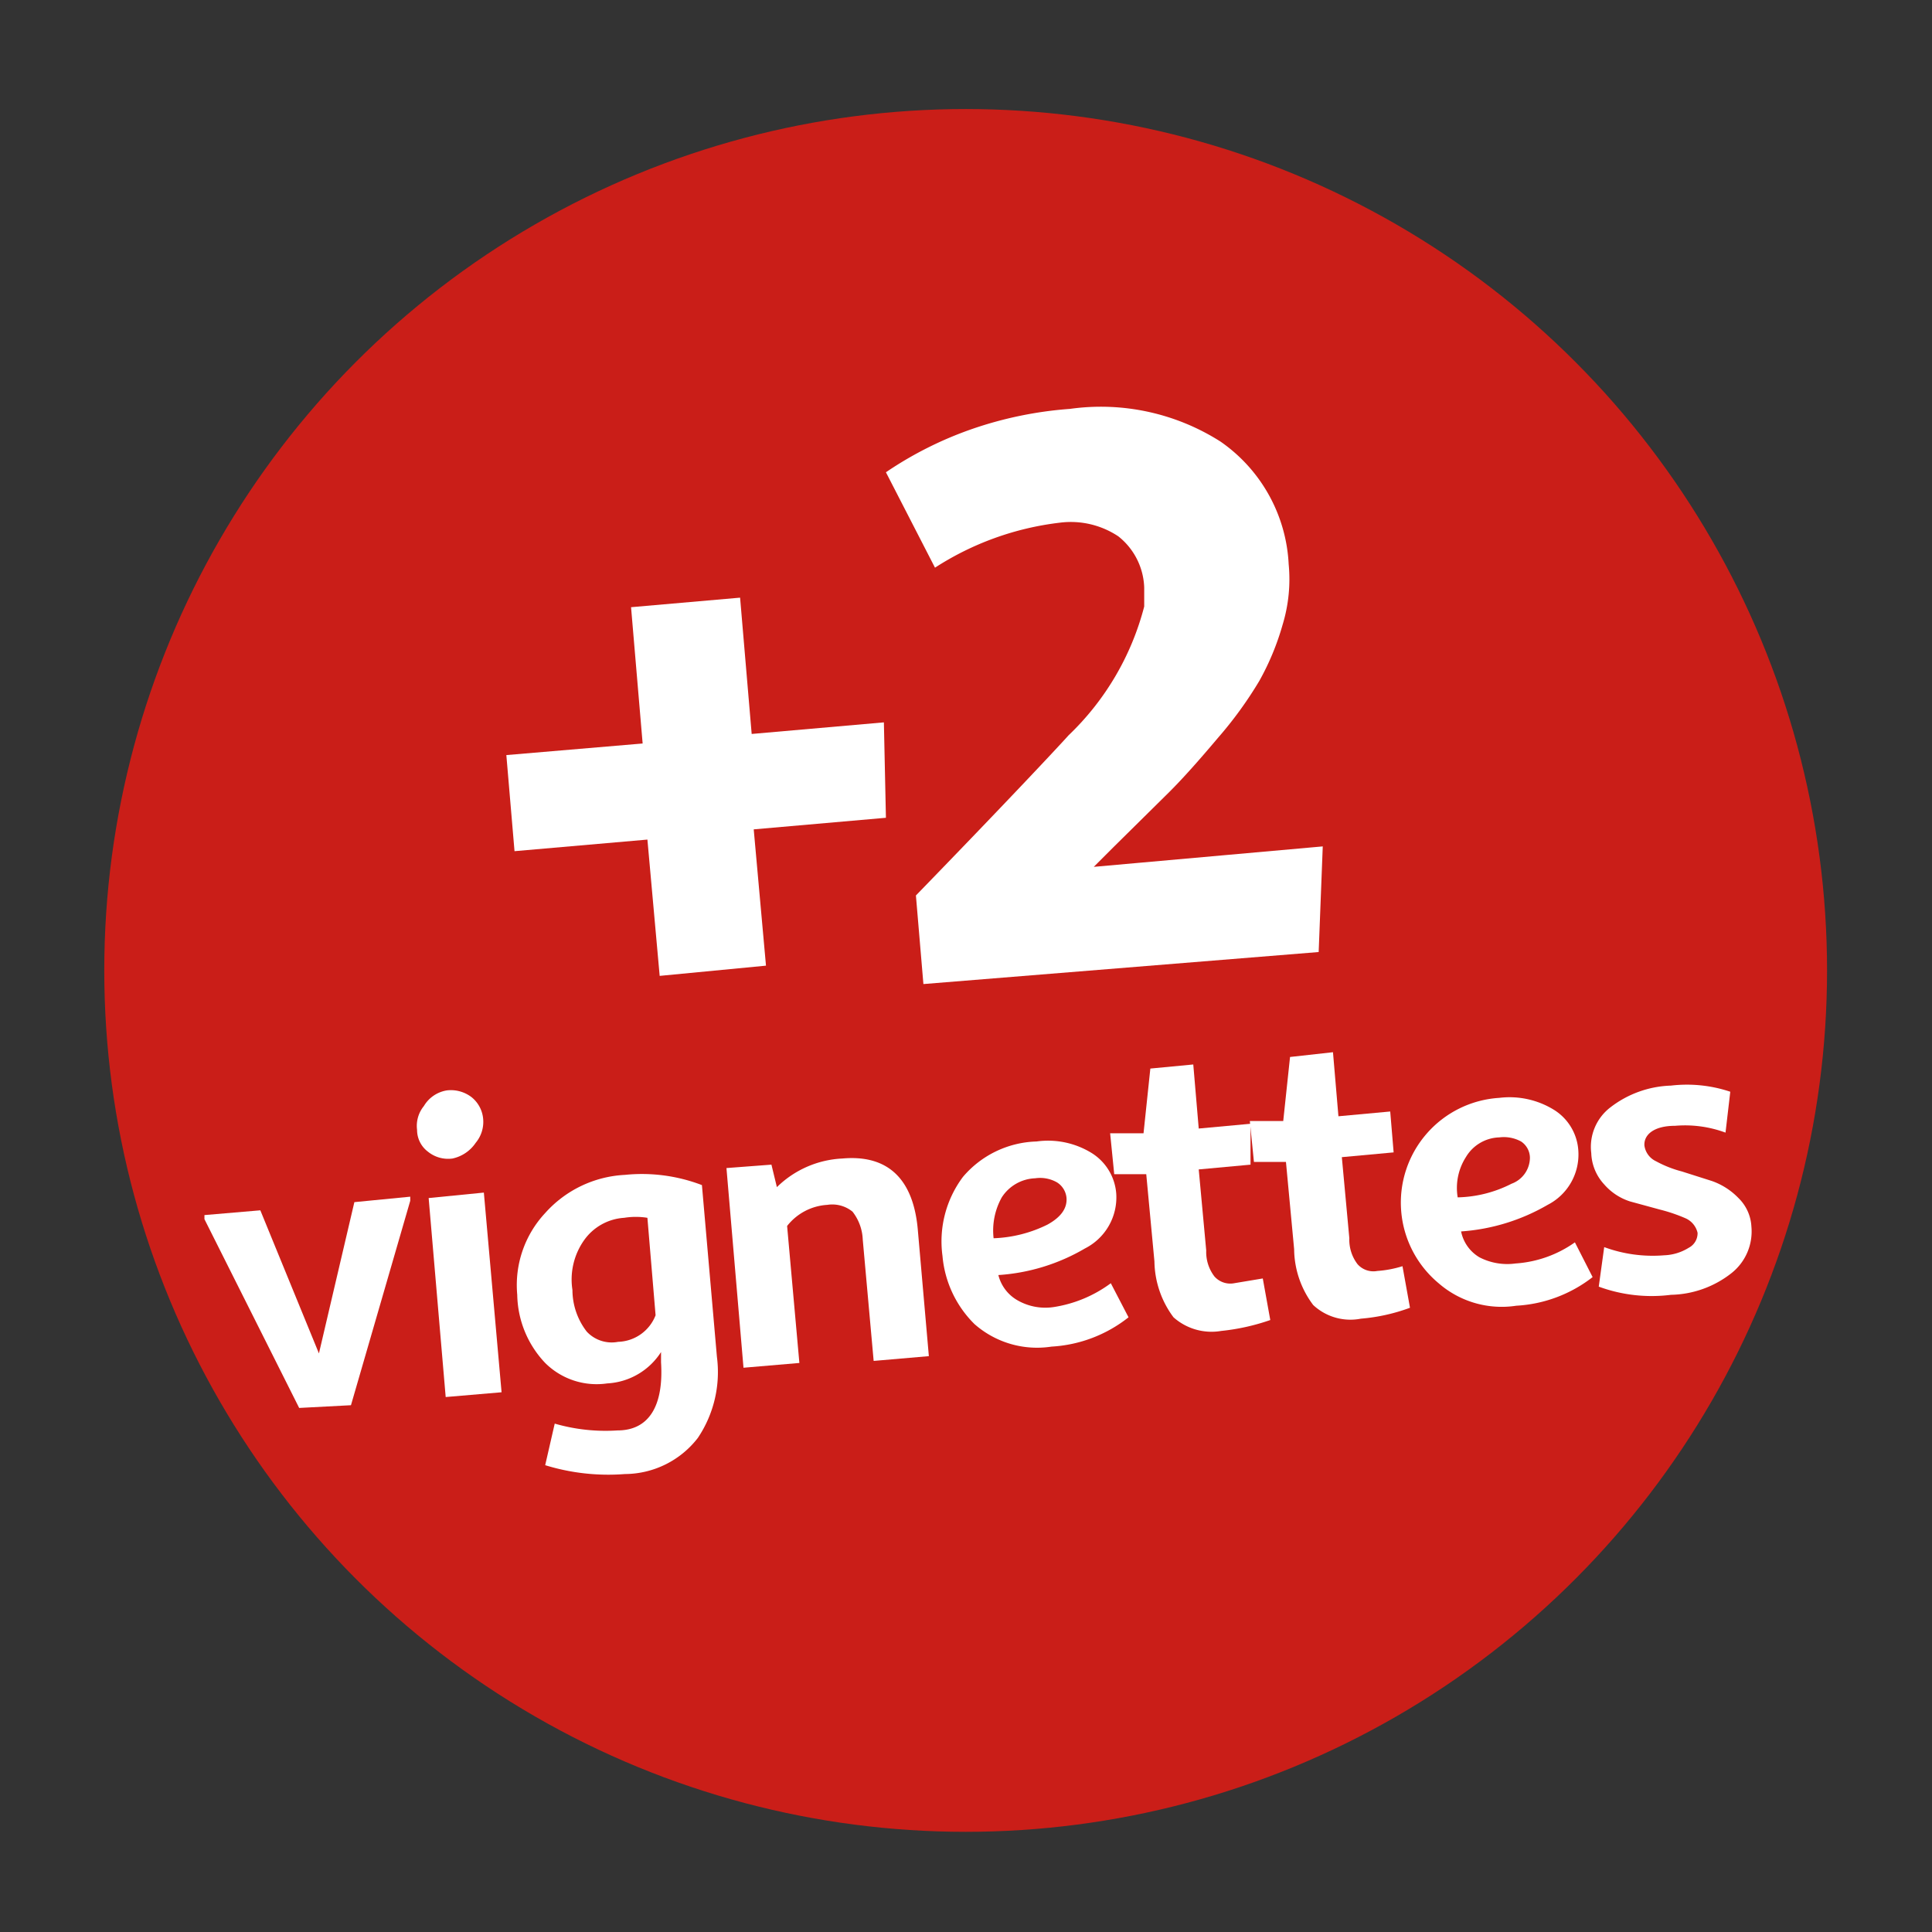
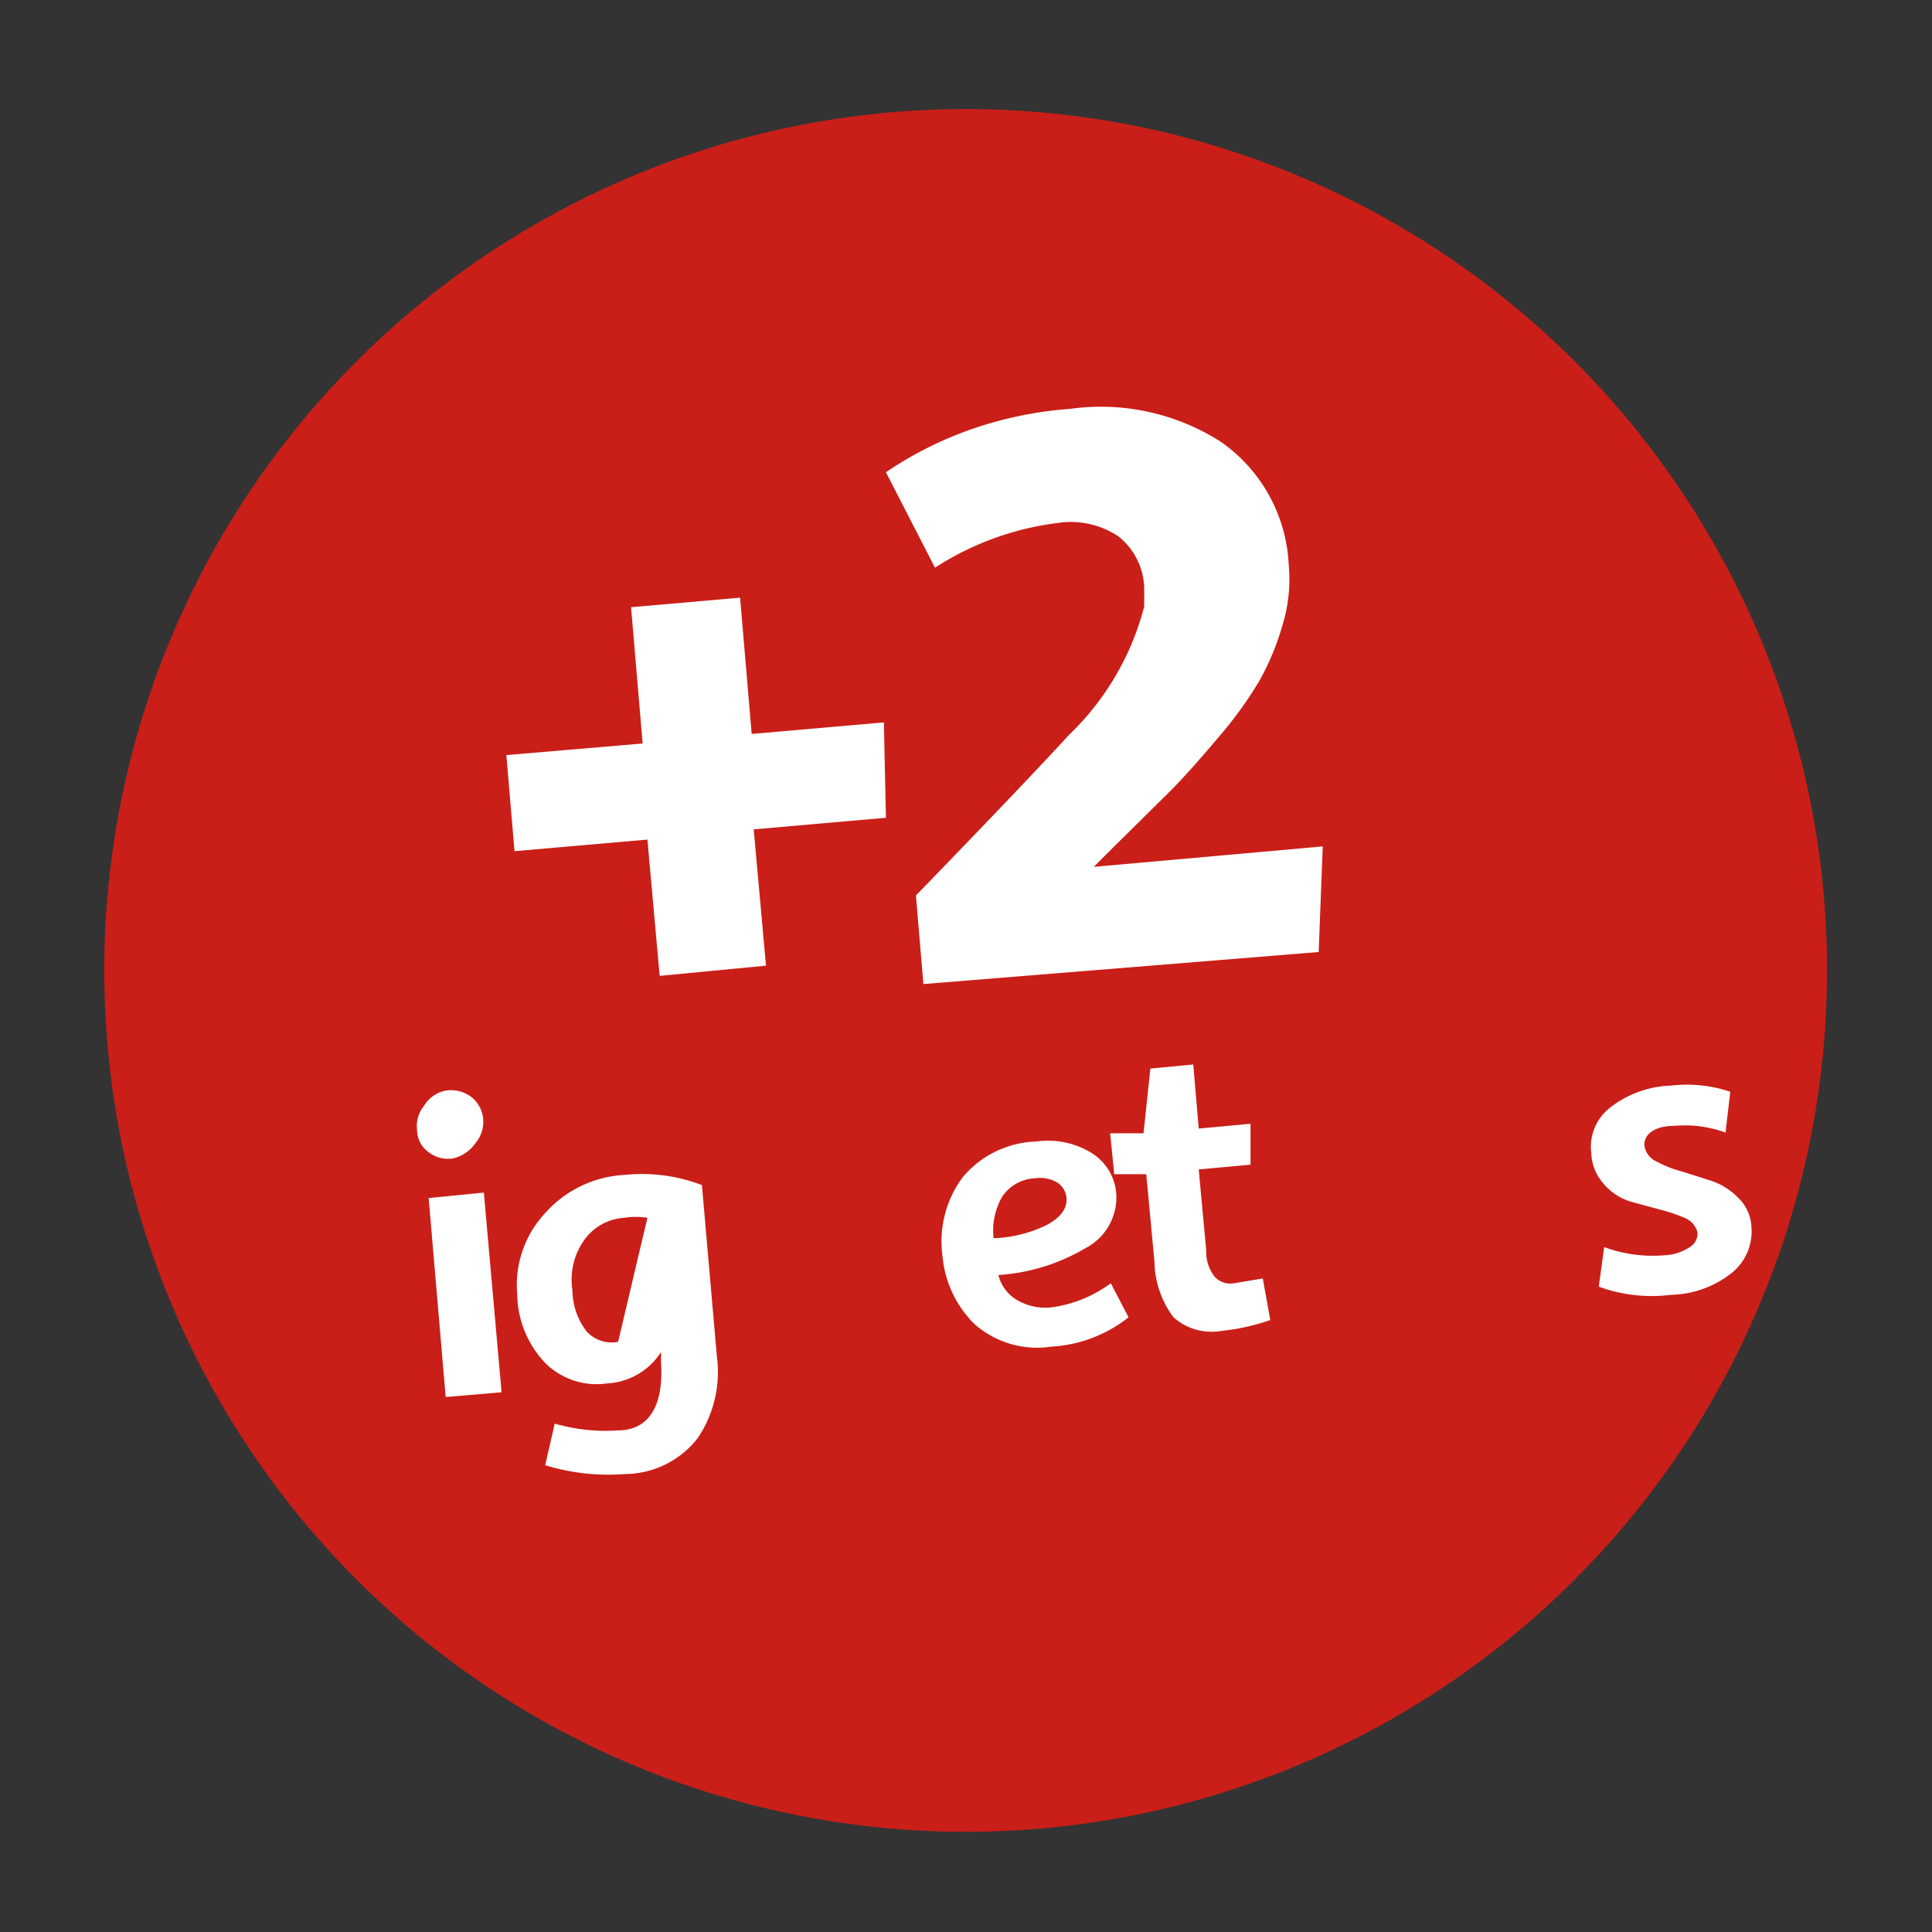
<svg xmlns="http://www.w3.org/2000/svg" id="Calque_1" data-name="Calque 1" viewBox="0 0 28.35 28.35">
  <rect x="0" y="0" width="28.35" height="28.35" fill="#333333" stroke="none" />
  <title>PICTO_COLLECTOR_2</title>
  <circle cx="14.17" cy="14.24" r="12.64" style="fill:#ca1e18" />
  <path d="M9.68,14.32l-.18-2-1.95.17-.12-1.41,2-.17-.17-2,1.6-.14.17,2,1.94-.17L13,12l-1.94.17.18,2Z" style="fill:#fff" />
  <path d="M13.55,14.44l-.11-1.3c1.32-1.36,2.06-2.15,2.24-2.35A4,4,0,0,0,16.79,8.9V8.62a1,1,0,0,0-.38-.75,1.26,1.26,0,0,0-.86-.2,4.3,4.3,0,0,0-1.83.66L13,6.93a5.4,5.4,0,0,1,1.25-.63A5.65,5.65,0,0,1,15.7,6a3.27,3.27,0,0,1,2.21.48,2.33,2.33,0,0,1,1,1.8,2.29,2.29,0,0,1-.09.89,3.81,3.81,0,0,1-.34.82,5.78,5.78,0,0,1-.61.84c-.27.32-.5.58-.71.79l-.82.81-.29.29,3.36-.3-.06,1.55Z" style="fill:#fff" />
-   <path d="M4.39,20.66,3,17.89v-.06l.82-.07.86,2.1h0l.52-2.22.82-.08v.06l-.87,3Z" style="fill:#fff" />
  <path d="M6.64,17a.47.47,0,0,1-.36-.1.4.4,0,0,1-.16-.32.46.46,0,0,1,.1-.35A.48.48,0,0,1,6.56,16a.5.5,0,0,1,.36.1.46.46,0,0,1,.17.32.48.48,0,0,1-.11.35A.55.55,0,0,1,6.64,17Zm-.1,3.5-.25-2.92.81-.08.26,2.93Z" style="fill:#fff" />
-   <path d="M9.17,21.63A3.14,3.14,0,0,1,8,21.5l.14-.61a2.68,2.68,0,0,0,.92.1c.47,0,.68-.37.64-1v-.15h0a1,1,0,0,1-.79.46A1.07,1.07,0,0,1,8,20a1.49,1.49,0,0,1-.41-1A1.55,1.55,0,0,1,8,17.8a1.68,1.68,0,0,1,1.17-.56,2.46,2.46,0,0,1,1.13.15l.22,2.52a1.73,1.73,0,0,1-.28,1.19A1.36,1.36,0,0,1,9.17,21.63Zm-.1-1.94a.61.61,0,0,0,.55-.39L9.5,17.87a1.07,1.07,0,0,0-.34,0,.78.78,0,0,0-.59.33,1,1,0,0,0-.17.73,1,1,0,0,0,.21.61A.5.5,0,0,0,9.07,19.69Z" style="fill:#fff" />
-   <path d="M12.36,17c.67-.06,1.05.3,1.11,1.07l.16,1.83-.81.07-.16-1.78a.71.71,0,0,0-.15-.41.47.47,0,0,0-.37-.1.81.81,0,0,0-.59.31L11.73,20l-.82.07-.25-2.93.66-.05.08.33h0A1.47,1.47,0,0,1,12.36,17Z" style="fill:#fff" />
+   <path d="M9.17,21.63A3.14,3.14,0,0,1,8,21.5l.14-.61a2.68,2.68,0,0,0,.92.1c.47,0,.68-.37.64-1v-.15h0a1,1,0,0,1-.79.46A1.07,1.07,0,0,1,8,20a1.49,1.49,0,0,1-.41-1A1.55,1.55,0,0,1,8,17.8a1.68,1.68,0,0,1,1.17-.56,2.46,2.46,0,0,1,1.13.15l.22,2.52a1.73,1.73,0,0,1-.28,1.19A1.36,1.36,0,0,1,9.17,21.63Zm-.1-1.94L9.5,17.87a1.07,1.07,0,0,0-.34,0,.78.78,0,0,0-.59.33,1,1,0,0,0-.17.73,1,1,0,0,0,.21.61A.5.5,0,0,0,9.07,19.69Z" style="fill:#fff" />
  <path d="M16.3,18.83l.26.5a2,2,0,0,1-1.13.43,1.39,1.39,0,0,1-1.13-.33,1.6,1.6,0,0,1-.47-1,1.58,1.58,0,0,1,.3-1.16,1.47,1.47,0,0,1,1.08-.52,1.22,1.22,0,0,1,.81.17.77.77,0,0,1,.36.6.84.84,0,0,1-.46.8,2.88,2.88,0,0,1-1.27.39.59.59,0,0,0,.28.37.82.82,0,0,0,.53.1A1.89,1.89,0,0,0,16.3,18.83Zm-1.11-1.54a.61.61,0,0,0-.49.28,1,1,0,0,0-.12.6,1.93,1.93,0,0,0,.79-.2c.2-.11.29-.24.28-.39a.3.3,0,0,0-.14-.23A.5.5,0,0,0,15.19,17.29Z" style="fill:#fff" />
  <path d="M18.53,18.76l.11.61a3.16,3.16,0,0,1-.72.16.84.84,0,0,1-.7-.2,1.4,1.4,0,0,1-.28-.82l-.12-1.28-.47,0-.06-.6.49,0,.1-.95.63-.06.08.94.76-.07,0,.6-.76.07.11,1.19a.59.59,0,0,0,.12.38.31.31,0,0,0,.29.1Z" style="fill:#fff" />
-   <path d="M20.58,18.58l.11.61a2.71,2.71,0,0,1-.72.16.8.8,0,0,1-.7-.2,1.38,1.38,0,0,1-.28-.82l-.12-1.28-.47,0-.06-.6.49,0,.1-.94.63-.07.08.94.76-.07.05.6-.76.07.11,1.19a.59.59,0,0,0,.12.38.31.31,0,0,0,.29.1A1.61,1.61,0,0,0,20.58,18.58Z" style="fill:#fff" />
-   <path d="M23.11,18.23l.26.51a2,2,0,0,1-1.12.42,1.41,1.41,0,0,1-1.14-.33A1.54,1.54,0,0,1,22,16.11a1.24,1.24,0,0,1,.81.18.76.76,0,0,1,.35.59.83.83,0,0,1-.45.8,2.93,2.93,0,0,1-1.27.39.57.57,0,0,0,.27.38.89.89,0,0,0,.53.09A1.7,1.7,0,0,0,23.11,18.23ZM22,16.69a.59.59,0,0,0-.49.29.84.84,0,0,0-.12.59,1.82,1.82,0,0,0,.79-.2.41.41,0,0,0,.27-.38.29.29,0,0,0-.13-.24A.53.53,0,0,0,22,16.69Z" style="fill:#fff" />
  <path d="M24.52,19a2.25,2.25,0,0,1-1.06-.12l.08-.58a2.06,2.06,0,0,0,.88.12.73.73,0,0,0,.36-.11.24.24,0,0,0,.13-.22.31.31,0,0,0-.17-.21,2.39,2.39,0,0,0-.38-.13l-.44-.12a.84.84,0,0,1-.38-.25.71.71,0,0,1-.19-.46.73.73,0,0,1,.28-.67,1.53,1.53,0,0,1,.89-.32,2,2,0,0,1,.87.09l-.07.6a1.71,1.71,0,0,0-.74-.1c-.31,0-.46.13-.45.29a.3.3,0,0,0,.17.23,1.67,1.67,0,0,0,.38.15l.44.14a1,1,0,0,1,.39.25.63.63,0,0,1,.19.42.78.78,0,0,1-.29.68A1.48,1.48,0,0,1,24.52,19Z" style="fill:#fff" />
</svg>